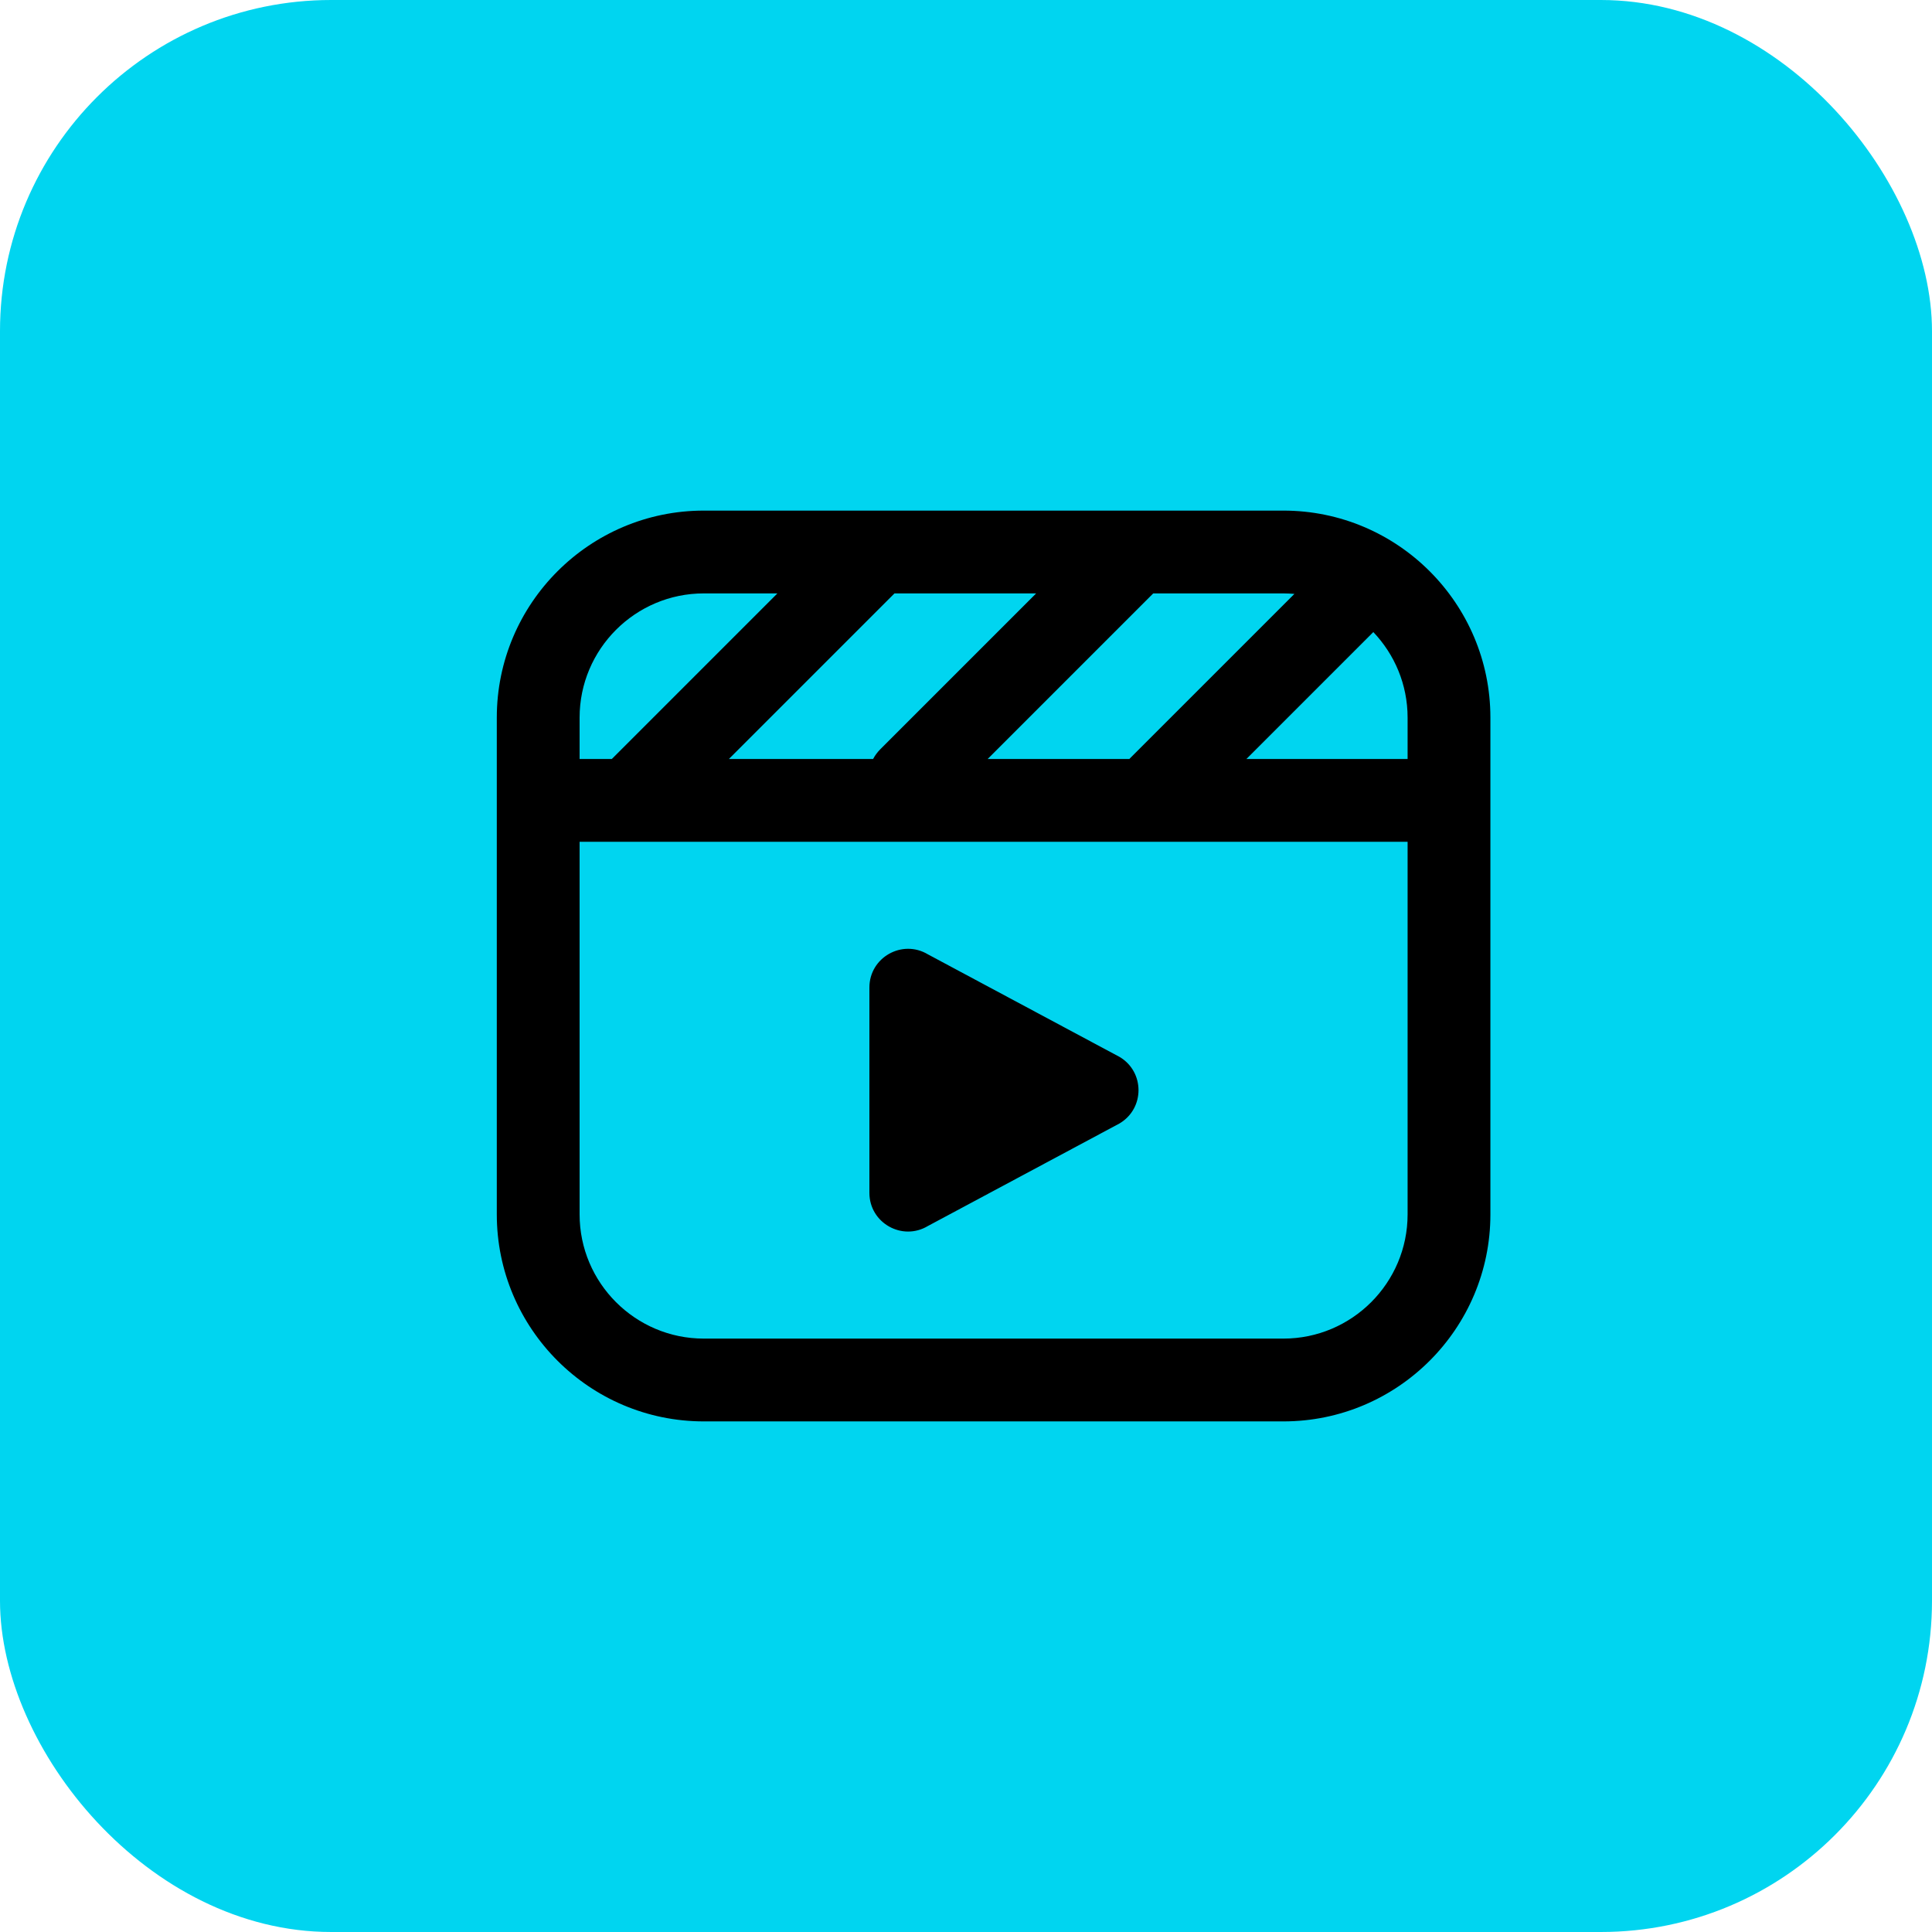
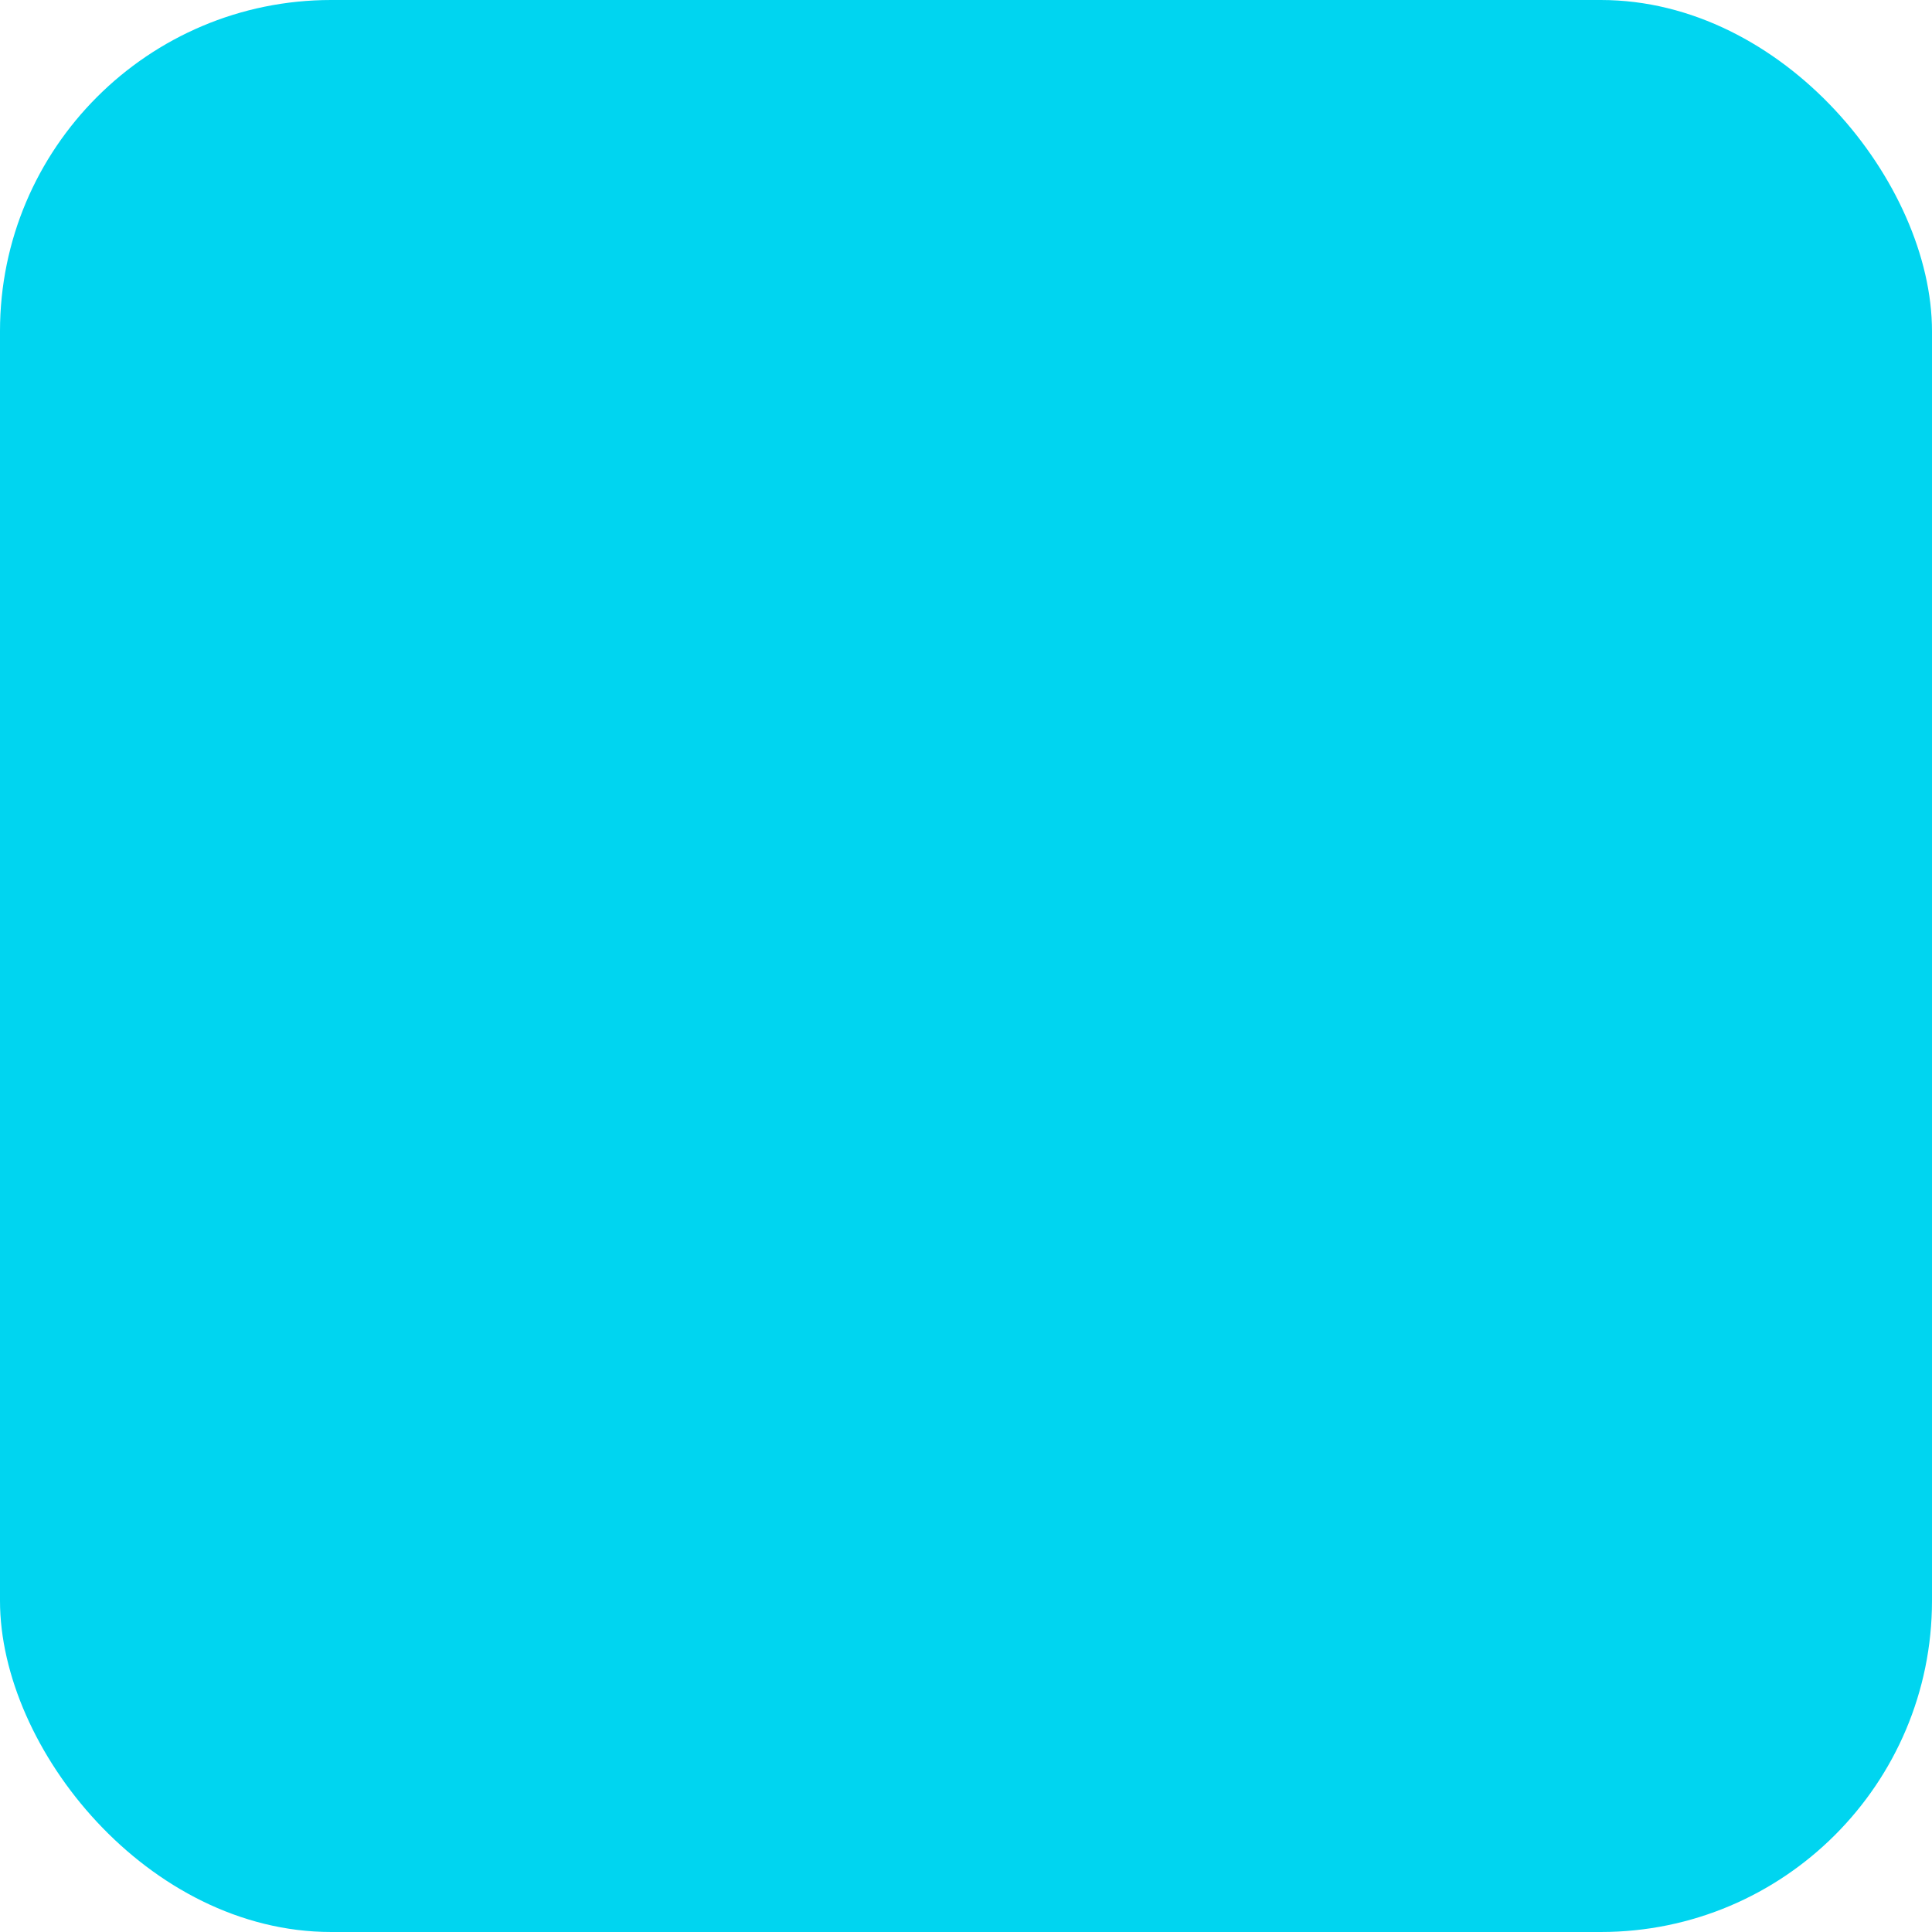
<svg xmlns="http://www.w3.org/2000/svg" width="70" height="70" viewBox="0 0 70 70" fill="none">
  <rect width="70" height="70" rx="12" fill="#00D5F0" />
-   <path d="M46.5 18.5H25.5C21.364 18.5 18 21.864 18 26V44C18 48.136 21.364 51.5 25.5 51.5H46.5C50.636 51.5 54 48.136 54 44V26C54 21.864 50.636 18.5 46.5 18.5ZM51 27.5H45.159L49.758 22.901C50.526 23.708 51 24.8 51 26V27.5ZM46.899 21.518L40.94 27.477C40.94 27.477 40.926 27.492 40.919 27.5H35.784L41.784 21.5H46.5C46.635 21.5 46.767 21.508 46.899 21.518ZM37.542 21.5L31.896 27.146C31.79 27.253 31.701 27.372 31.634 27.5H26.409L32.409 21.5H37.542ZM25.5 21.5H28.167L22.167 27.5H21V26C21 23.519 23.019 21.5 25.5 21.5ZM46.5 48.5H25.5C23.019 48.5 21 46.481 21 44V30.5H51V44C51 46.481 48.981 48.5 46.5 48.5ZM40.571 40.7L33.62 44.42C32.687 44.98 31.5 44.307 31.5 43.22V35.779C31.5 34.691 32.687 34.019 33.62 34.578L40.571 38.298C41.477 38.842 41.477 40.156 40.571 40.699V40.7Z" fill="black" />
</svg>